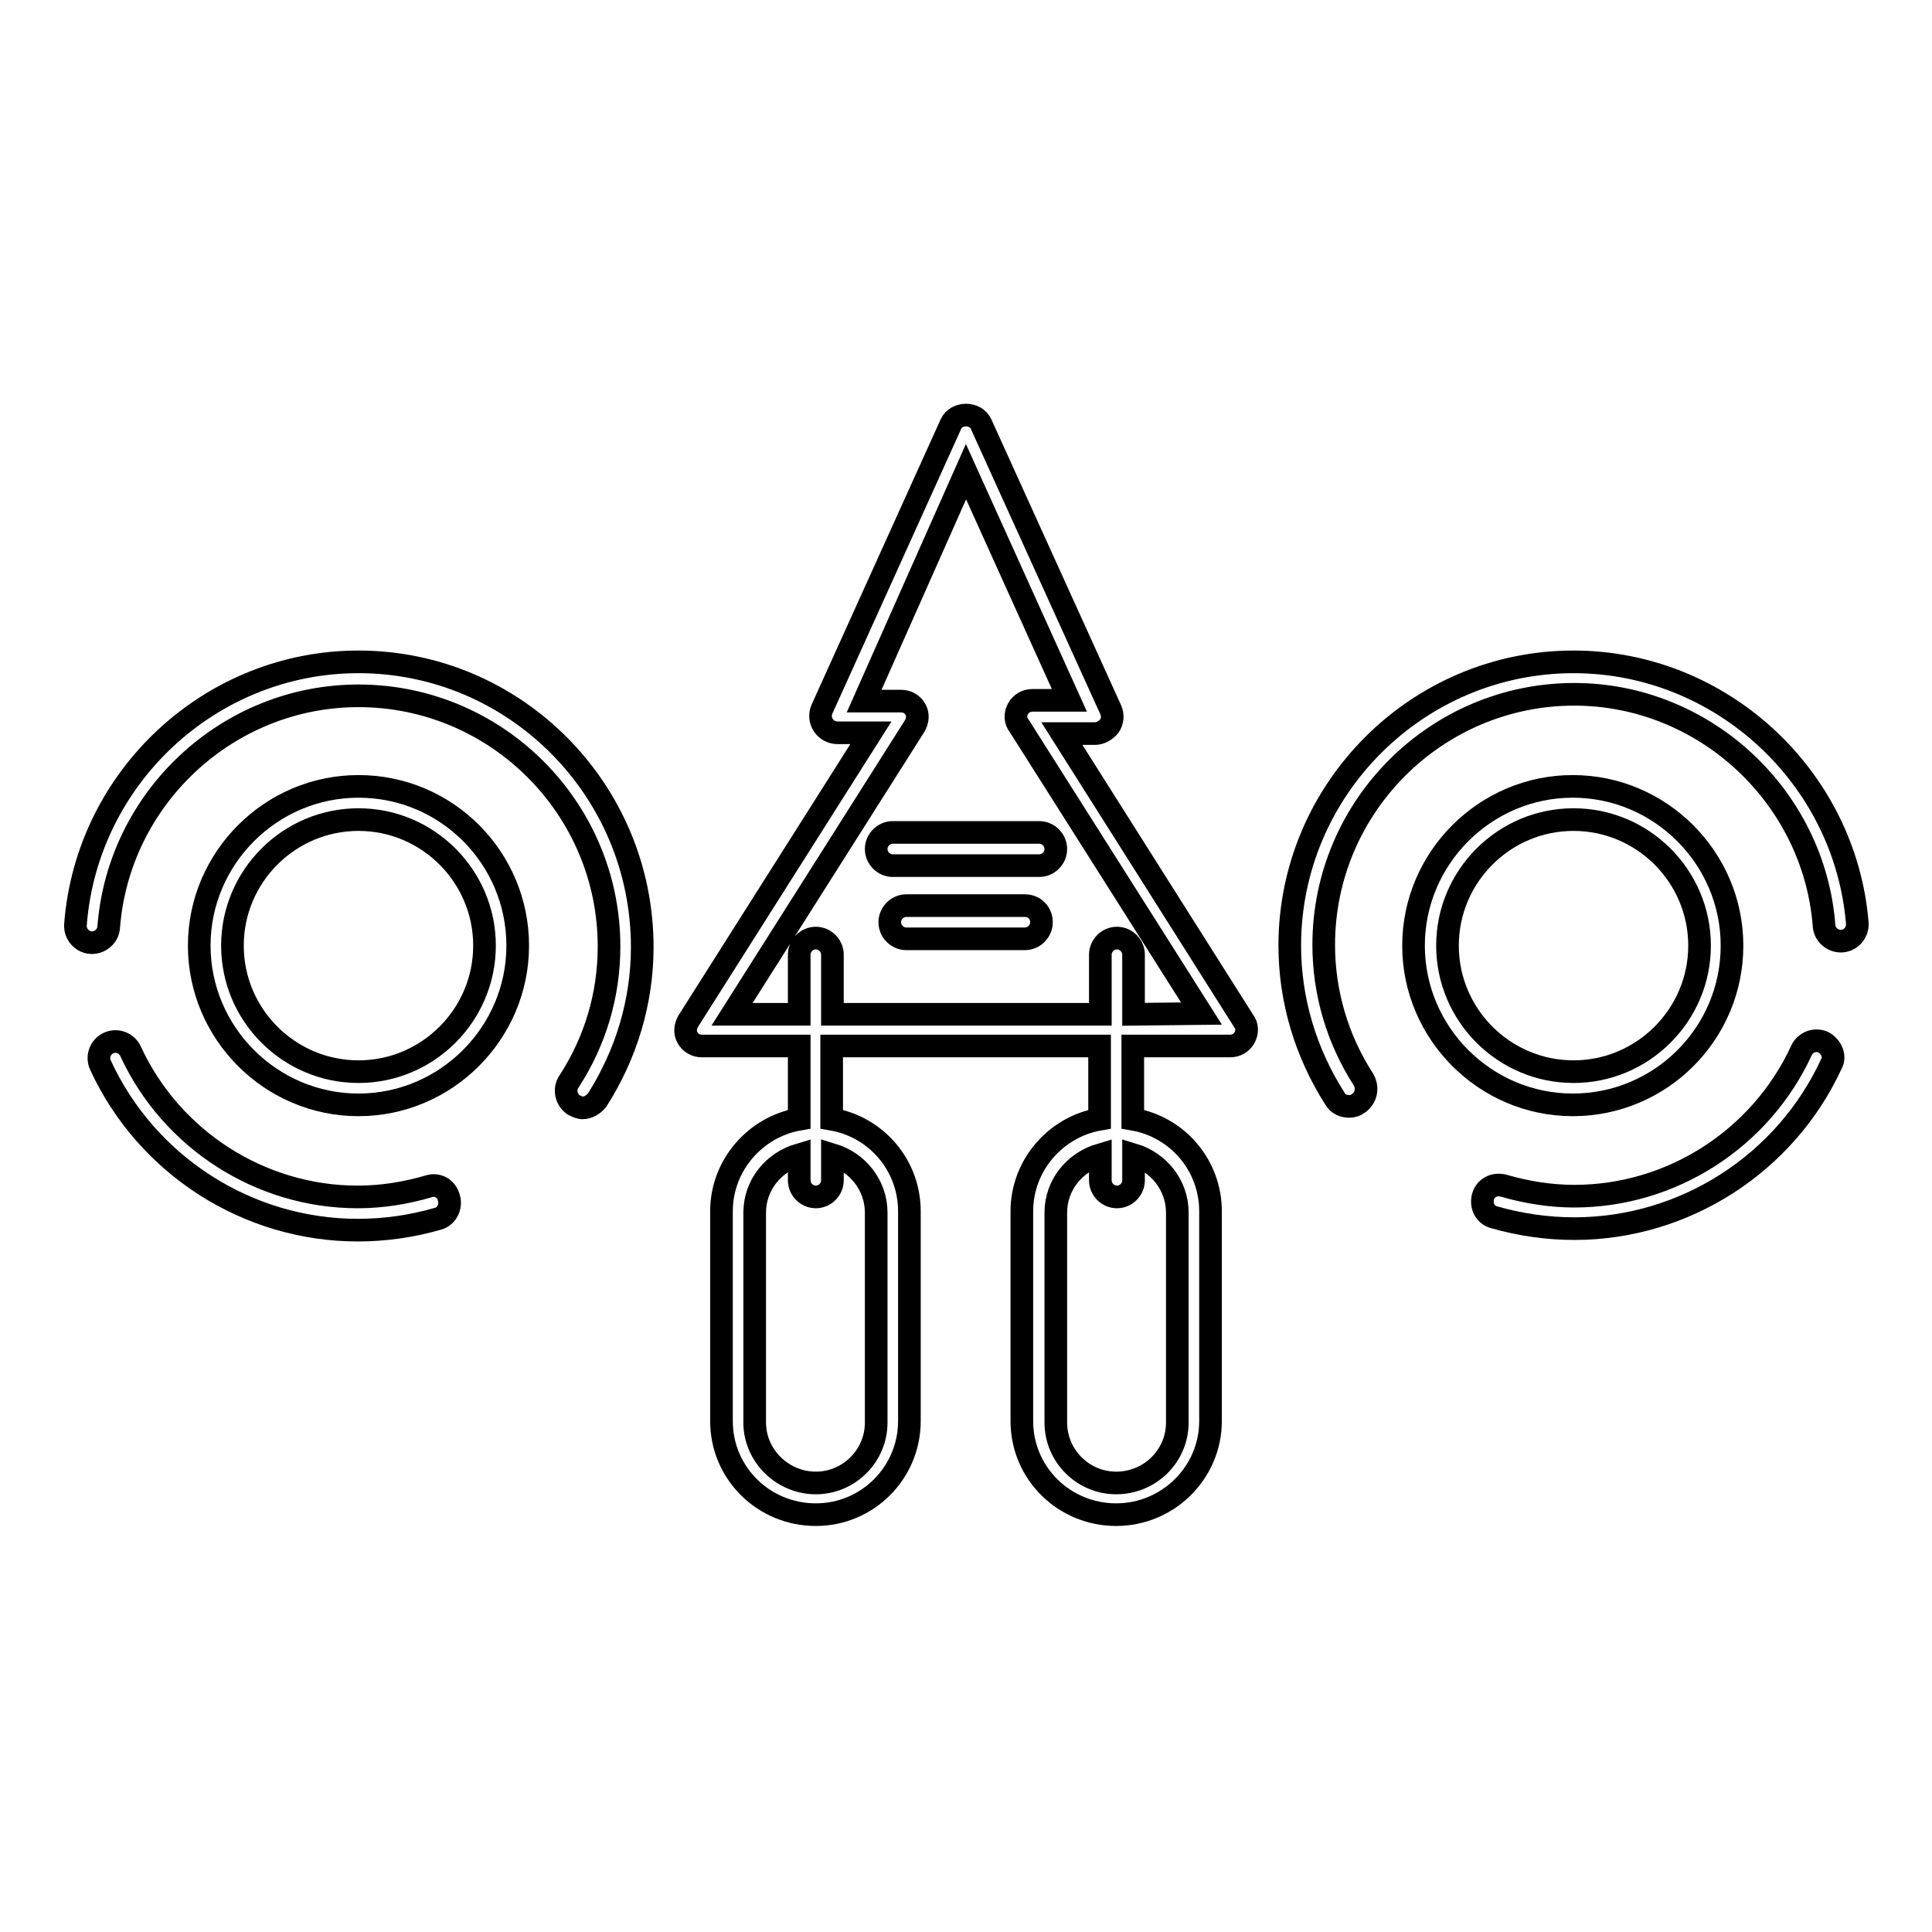
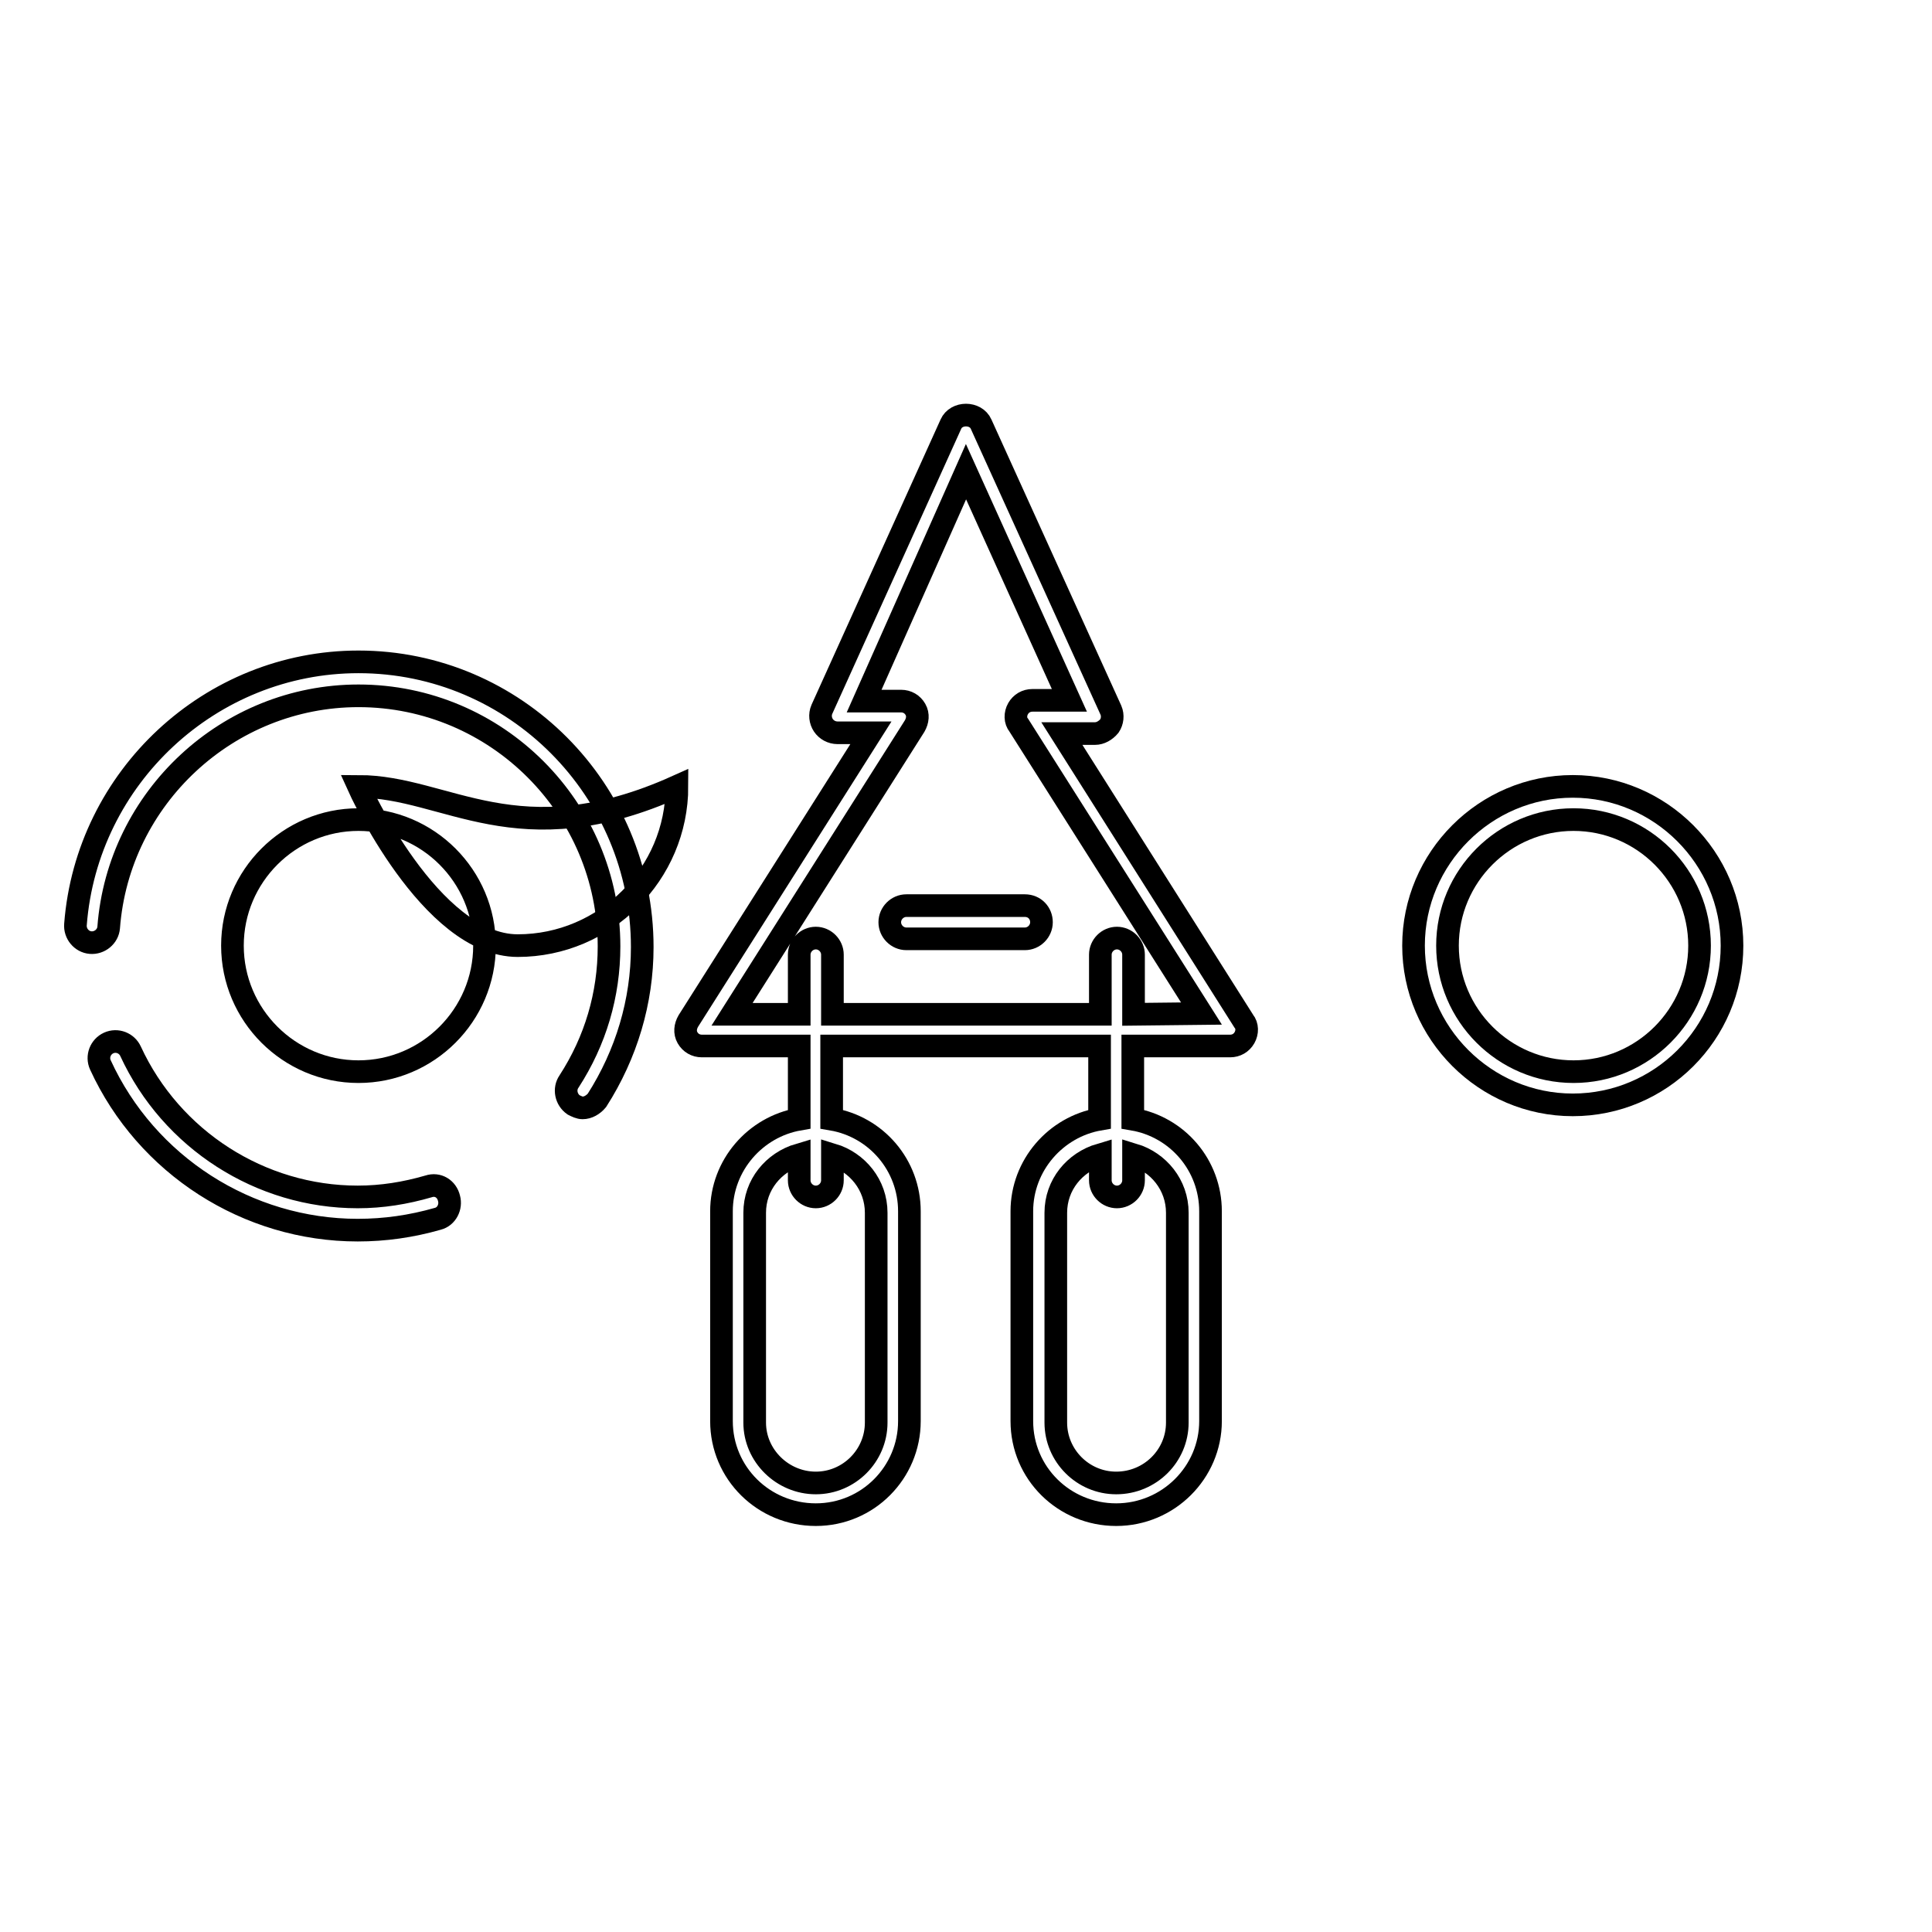
<svg xmlns="http://www.w3.org/2000/svg" version="1.1" x="0px" y="0px" viewBox="0 0 256 256" enable-background="new 0 0 256 256" xml:space="preserve">
  <g>
    <g>
      <path stroke-width="3" fill-opacity="0" stroke="#000000" d="M229.5,125.3c0-11.6-9.5-21.1-21.1-21.1s-21.1,9.5-21.1,21.1s9.5,21.1,21.1,21.1S229.5,137,229.5,125.3z M191.8,125.3c0-9.2,7.5-16.7,16.7-16.7c9.2,0,16.7,7.5,16.7,16.7s-7.5,16.7-16.7,16.7C199.3,142,191.8,134.5,191.8,125.3z" />
-       <path stroke-width="3" fill-opacity="0" stroke="#000000" d="M208.5,87.7c-20.7,0-37.6,16.9-37.6,37.6c0,7.2,2.1,14.2,6,20.3c0.4,0.7,1.1,1,1.9,1c0.4,0,0.8-0.1,1.2-0.4c1-0.7,1.3-2,0.7-3.1c-3.5-5.4-5.3-11.6-5.3-17.9c0-18.3,14.9-33.2,33.2-33.2c17.2,0,31.8,13.5,33.1,30.7c0.1,1.2,1.2,2.1,2.4,2c1.2-0.1,2.1-1.2,2-2.4C244.5,103,228.1,87.7,208.5,87.7z" />
-       <path stroke-width="3" fill-opacity="0" stroke="#000000" d="M241.6,138.1c-1.1-0.5-2.4,0-2.9,1.1c-5.4,11.7-17.2,19.3-30.1,19.3c-3.1,0-6.3-0.5-9.4-1.4c-1.2-0.3-2.4,0.3-2.7,1.5c-0.3,1.2,0.3,2.4,1.5,2.7c3.5,1,7.1,1.5,10.6,1.5c14.6,0,28-8.6,34.1-21.9C243.2,140,242.7,138.7,241.6,138.1z" />
-       <path stroke-width="3" fill-opacity="0" stroke="#000000" d="M47.5,104.2c-11.6,0-21.1,9.5-21.1,21.1s9.5,21.1,21.1,21.1s21.1-9.5,21.1-21.1C68.6,113.7,59.2,104.2,47.5,104.2z M47.5,142c-9.2,0-16.7-7.5-16.7-16.7s7.5-16.7,16.7-16.7c9.2,0,16.7,7.5,16.7,16.7C64.2,134.5,56.7,142,47.5,142z" />
+       <path stroke-width="3" fill-opacity="0" stroke="#000000" d="M47.5,104.2s9.5,21.1,21.1,21.1s21.1-9.5,21.1-21.1C68.6,113.7,59.2,104.2,47.5,104.2z M47.5,142c-9.2,0-16.7-7.5-16.7-16.7s7.5-16.7,16.7-16.7c9.2,0,16.7,7.5,16.7,16.7C64.2,134.5,56.7,142,47.5,142z" />
      <path stroke-width="3" fill-opacity="0" stroke="#000000" d="M47.5,87.7c-19.6,0-36,15.3-37.5,34.8c-0.1,1.2,0.8,2.3,2,2.4c1.2,0.1,2.3-0.8,2.4-2c1.3-17.2,15.8-30.7,33.1-30.7c18.3,0,33.2,14.9,33.2,33.2c0,6.4-1.8,12.5-5.3,17.9c-0.7,1-0.4,2.4,0.6,3.1c0.4,0.2,0.8,0.4,1.2,0.4c0.7,0,1.4-0.4,1.9-1c3.9-6.1,6-13.1,6-20.3C85.1,104.6,68.2,87.7,47.5,87.7z" />
      <path stroke-width="3" fill-opacity="0" stroke="#000000" d="M56.8,157.2c-3.1,0.9-6.2,1.4-9.4,1.4c-12.9,0-24.7-7.6-30.1-19.3c-0.5-1.1-1.8-1.6-2.9-1.1c-1.1,0.5-1.6,1.8-1.1,2.9c6.1,13.3,19.5,21.9,34.1,21.9c3.6,0,7.1-0.5,10.6-1.5c1.2-0.3,1.8-1.6,1.5-2.7C59.2,157.5,58,156.8,56.8,157.2z" />
-       <path stroke-width="3" fill-opacity="0" stroke="#000000" d="M116.1,112.5c0,1.2,1,2.2,2.2,2.2h19.4c1.2,0,2.2-1,2.2-2.2c0-1.2-1-2.2-2.2-2.2h-19.4C117.1,110.3,116.1,111.3,116.1,112.5z" />
      <path stroke-width="3" fill-opacity="0" stroke="#000000" d="M135.8,120h-15.7c-1.2,0-2.2,1-2.2,2.2c0,1.2,1,2.2,2.2,2.2h15.7c1.2,0,2.2-1,2.2-2.2C138,121,137.1,120,135.8,120z" />
      <path stroke-width="3" fill-opacity="0" stroke="#000000" d="M140.7,97.2h4.4c0.7,0,1.4-0.4,1.9-1c0.4-0.6,0.5-1.4,0.2-2.1L130,56.2c-0.7-1.6-3.3-1.6-4,0L108.9,94c-0.3,0.7-0.2,1.5,0.2,2.1s1.1,1,1.9,1h4.4l-24.2,38.2c-0.4,0.7-0.5,1.5-0.1,2.2c0.4,0.7,1.1,1.1,1.9,1.1h12.9v9.7c-5.8,1-10.3,6.1-10.3,12.2v27.8c0,6.9,5.6,12.4,12.5,12.4c6.9,0,12.4-5.6,12.4-12.4v-27.8c0-6.1-4.4-11.2-10.3-12.2v-9.7h35.5v9.7c-5.8,1-10.3,6.1-10.3,12.2v27.8c0,6.9,5.6,12.4,12.5,12.4c6.9,0,12.5-5.6,12.5-12.4v-27.8c0-6.1-4.4-11.2-10.3-12.2v-9.7H163c0.8,0,1.5-0.4,1.9-1.1c0.4-0.7,0.4-1.6-0.1-2.2L140.7,97.2z M116.1,160.7v27.8c0,4.4-3.6,8-8,8c-4.4,0-8.1-3.6-8.1-8v-27.8c0-3.7,2.5-6.7,5.9-7.7v3.4c0,1.2,1,2.2,2.2,2.2c1.2,0,2.2-1,2.2-2.2V153C113.6,154,116.1,157,116.1,160.7z M156,160.7v27.8c0,4.4-3.6,8-8.1,8c-4.4,0-8-3.6-8-8v-27.8c0-3.7,2.5-6.7,5.9-7.7v3.4c0,1.2,1,2.2,2.2,2.2s2.2-1,2.2-2.2V153C153.5,154,156,157,156,160.7z M150.2,134.4v-7.9c0-1.2-1-2.2-2.2-2.2s-2.2,1-2.2,2.2v7.9h-35.5v-7.9c0-1.2-1-2.2-2.2-2.2c-1.2,0-2.2,1-2.2,2.2v7.9H97l24.2-38.2c0.4-0.7,0.5-1.5,0.1-2.2c-0.4-0.7-1.1-1.1-1.9-1.1h-4.9L128,62.5l13.7,30.3h-4.9c-0.8,0-1.5,0.4-1.9,1.1c-0.4,0.7-0.4,1.6,0.1,2.2l24.2,38.2L150.2,134.4L150.2,134.4z" />
    </g>
  </g>
</svg>